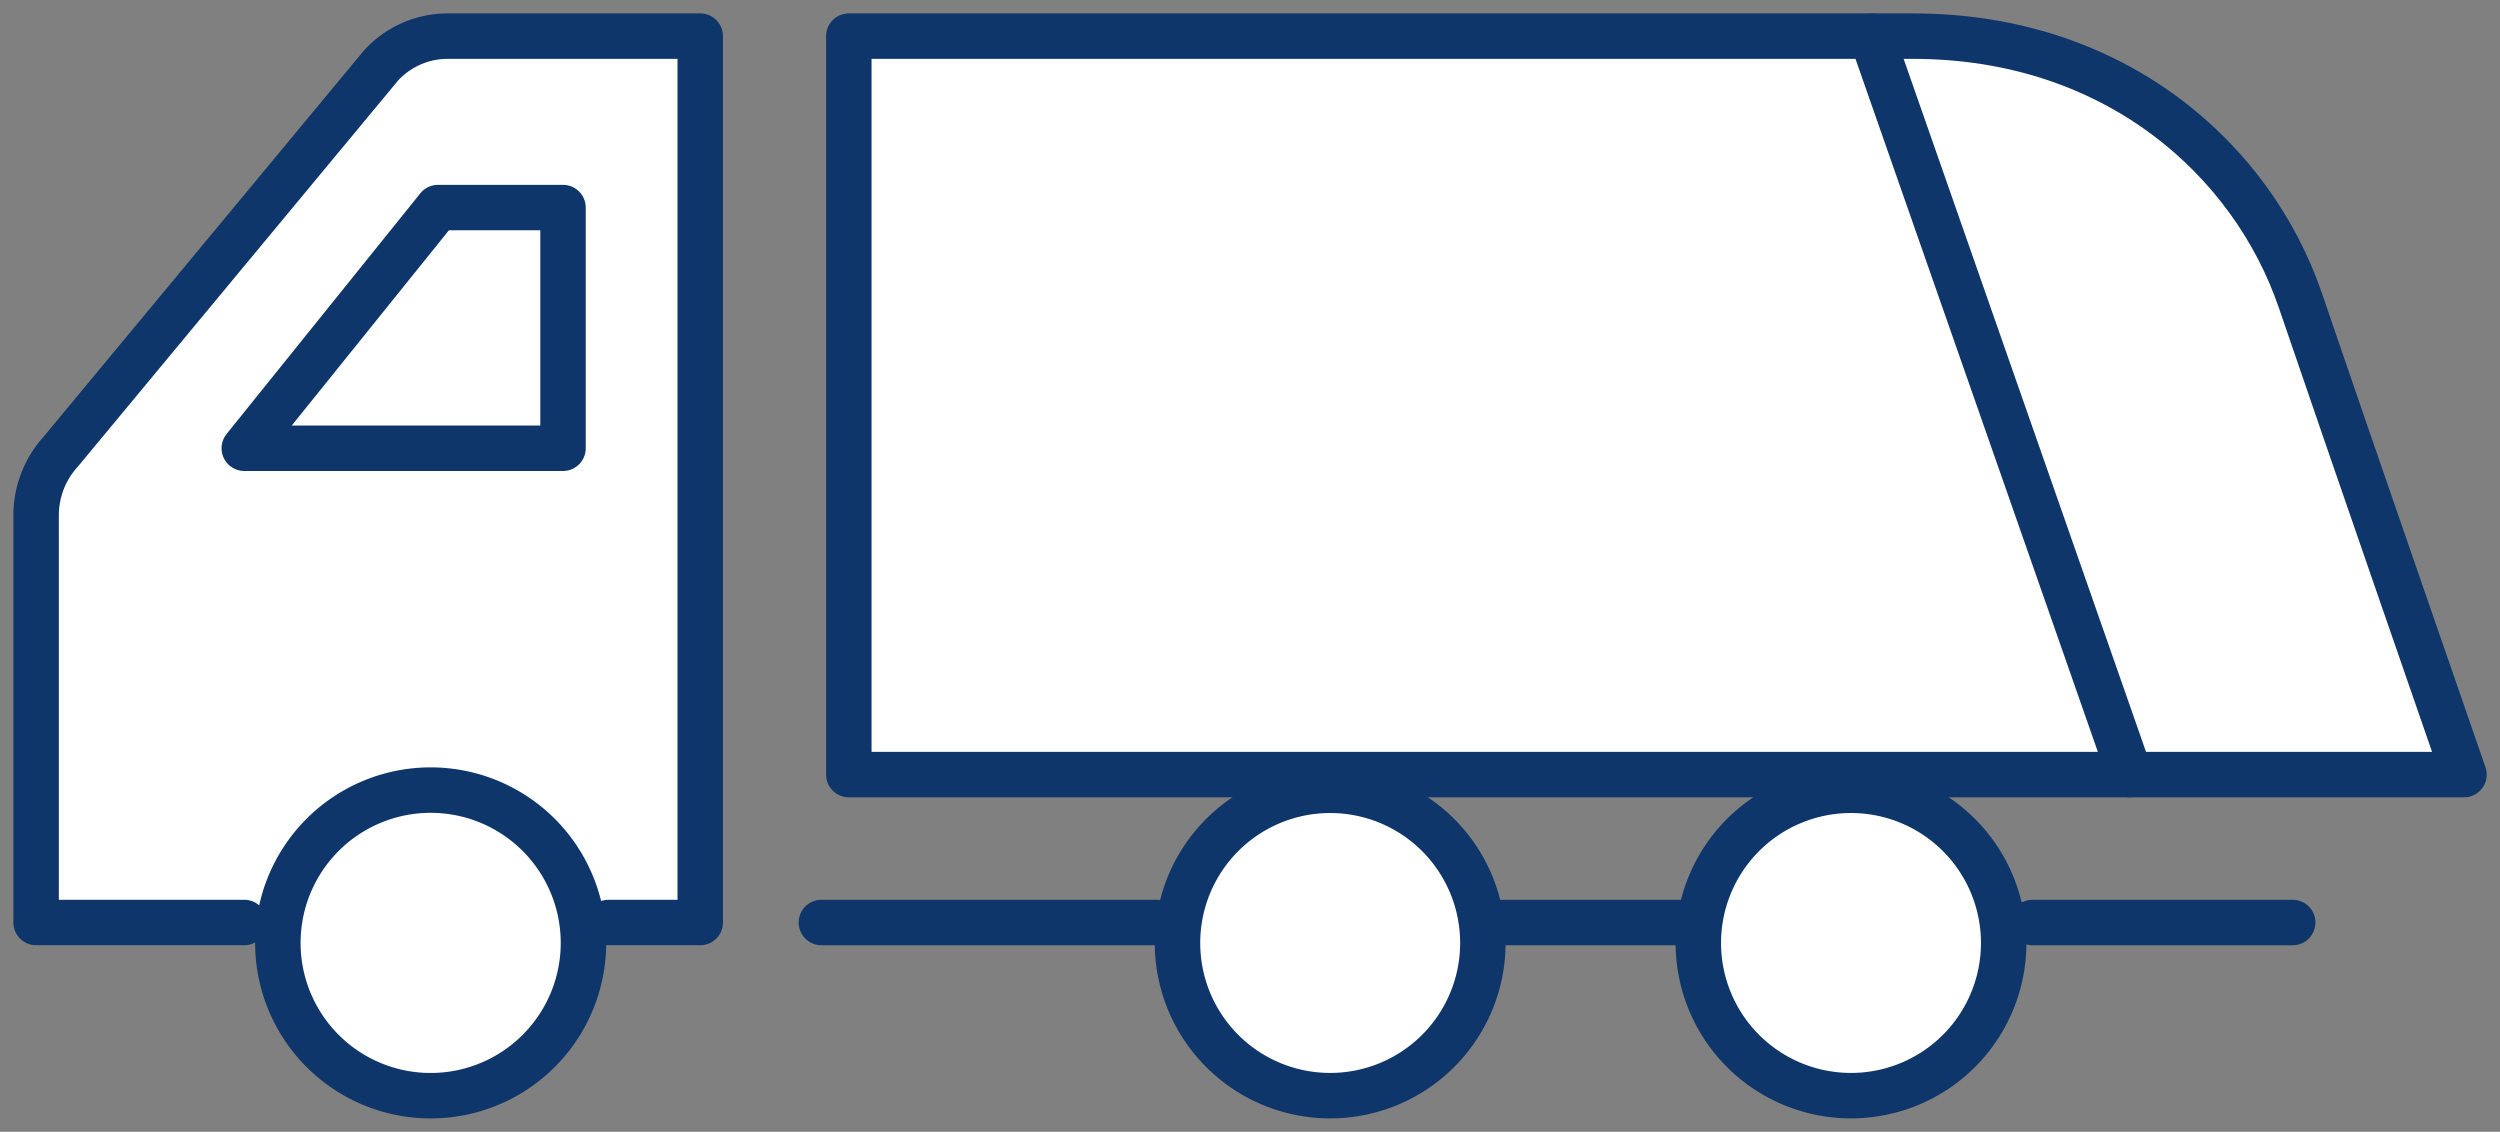
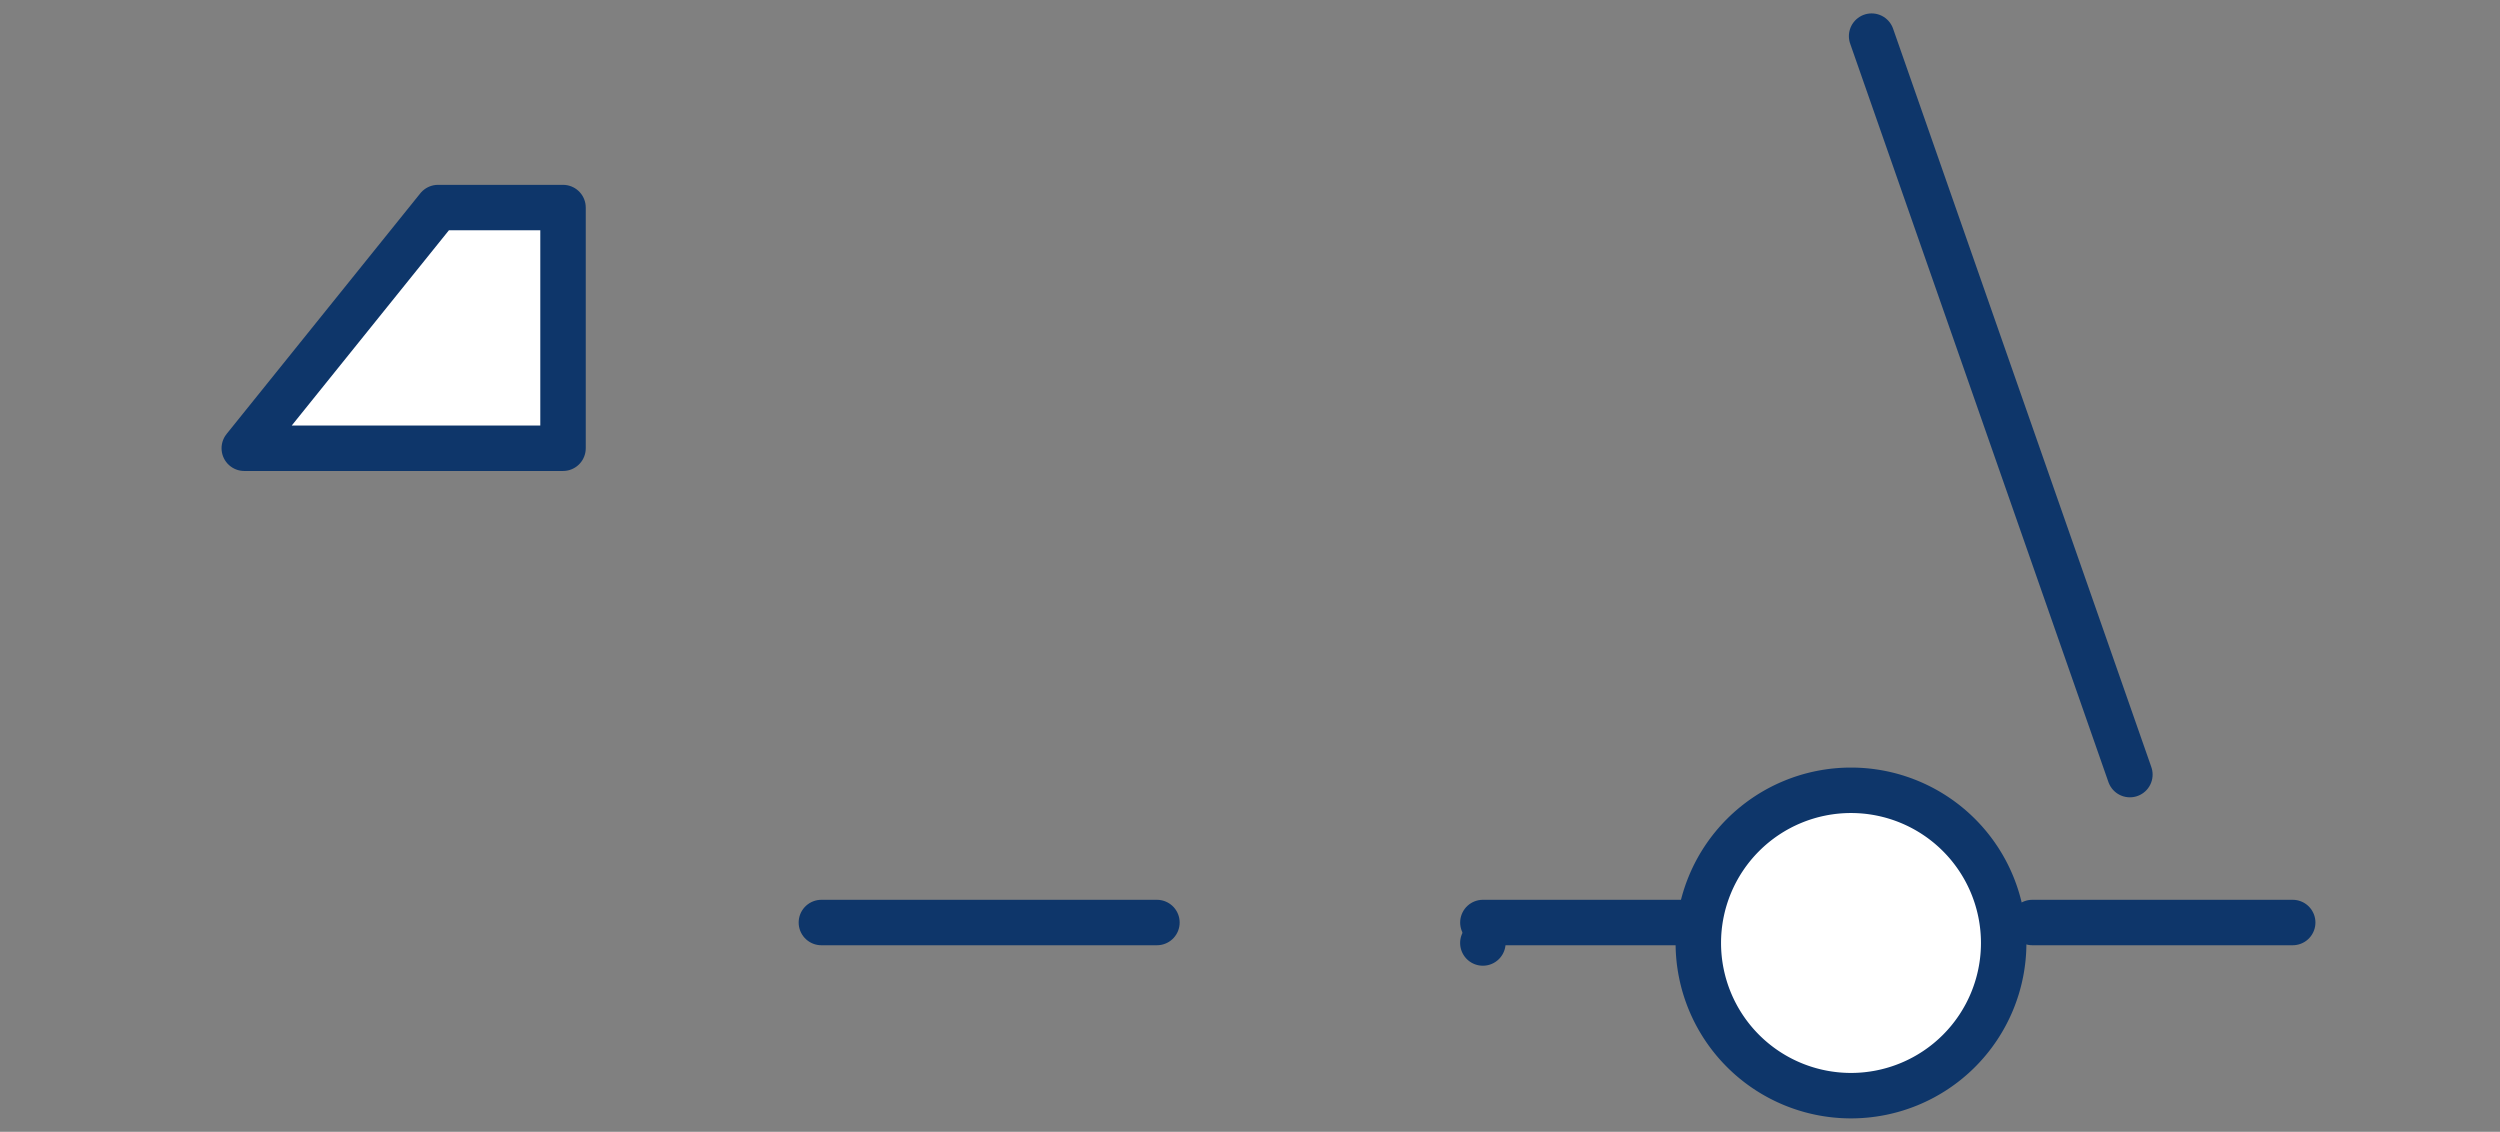
<svg xmlns="http://www.w3.org/2000/svg" width="110" height="49.799" viewBox="0 0 110 49.799">
  <rect x="0" y="0" width="110" height="49.799" fill="#808080" stroke="none" />
  <defs>
    <clipPath id="a">
      <rect width="110" height="49.799" fill="#fff" stroke="#0e366a" stroke-width="2" />
    </clipPath>
  </defs>
  <g transform="translate(0 0)">
    <g transform="translate(0 0)" clip-path="url(#a)">
-       <path d="M114.958,35.492H70.494V3h46.823c8.936,0,14.948,5.48,17.044,11.628,2.128,6.241,7.2,20.865,7.2,20.865H114.59" transform="translate(-33.146 -1.41)" fill="#fff" stroke="#0e366a" stroke-linecap="round" stroke-linejoin="round" stroke-width="2" />
-       <path d="M12.158,42H3V24.056a4.161,4.161,0,0,1,1.08-2.769l14.1-17A3.98,3.98,0,0,1,21.15,3H32.221V42H28.19" transform="translate(-1.411 -1.41)" fill="#fff" stroke="#0e366a" stroke-linecap="round" stroke-linejoin="round" stroke-width="2" />
      <path d="M28.811,17.239h5.5v10.59H20.286Z" transform="translate(-9.538 -8.106)" fill="#fff" stroke="#0e366a" stroke-linecap="round" stroke-linejoin="round" stroke-width="2" />
      <line x2="11.458" transform="translate(89.421 40.591)" fill="none" stroke="#0e366a" stroke-linecap="round" stroke-linejoin="round" stroke-width="2" />
      <line x2="9.479" transform="translate(65.247 40.591)" fill="none" stroke="#0e366a" stroke-linecap="round" stroke-linejoin="round" stroke-width="2" />
      <line x2="14.764" transform="translate(36.141 40.591)" fill="none" stroke="#0e366a" stroke-linecap="round" stroke-linejoin="round" stroke-width="2" />
-       <path d="M23.136,71.46a6.723,6.723,0,1,1-.059.892,6.79,6.79,0,0,1,.059-.892" transform="translate(-10.851 -30.861)" fill="#fff" stroke="#0e366a" stroke-linecap="round" stroke-linejoin="round" stroke-width="2" />
      <path d="M154.481,72.352a6.718,6.718,0,1,1-6.718-6.718A6.718,6.718,0,0,1,154.481,72.352Z" transform="translate(-66.319 -30.861)" fill="#fff" stroke="#0e366a" stroke-linecap="round" stroke-linejoin="round" stroke-width="2" />
-       <path d="M111.228,72.352a6.718,6.718,0,1,1-6.718-6.718A6.718,6.718,0,0,1,111.228,72.352Z" transform="translate(-45.982 -30.861)" fill="#fff" stroke="#0e366a" stroke-linecap="round" stroke-linejoin="round" stroke-width="2" />
+       <path d="M111.228,72.352A6.718,6.718,0,0,1,111.228,72.352Z" transform="translate(-45.982 -30.861)" fill="#fff" stroke="#0e366a" stroke-linecap="round" stroke-linejoin="round" stroke-width="2" />
      <line x2="11.364" y2="32.492" transform="translate(82.351 1.59)" fill="none" stroke="#0e366a" stroke-linecap="round" stroke-linejoin="round" stroke-width="2" />
    </g>
  </g>
</svg>